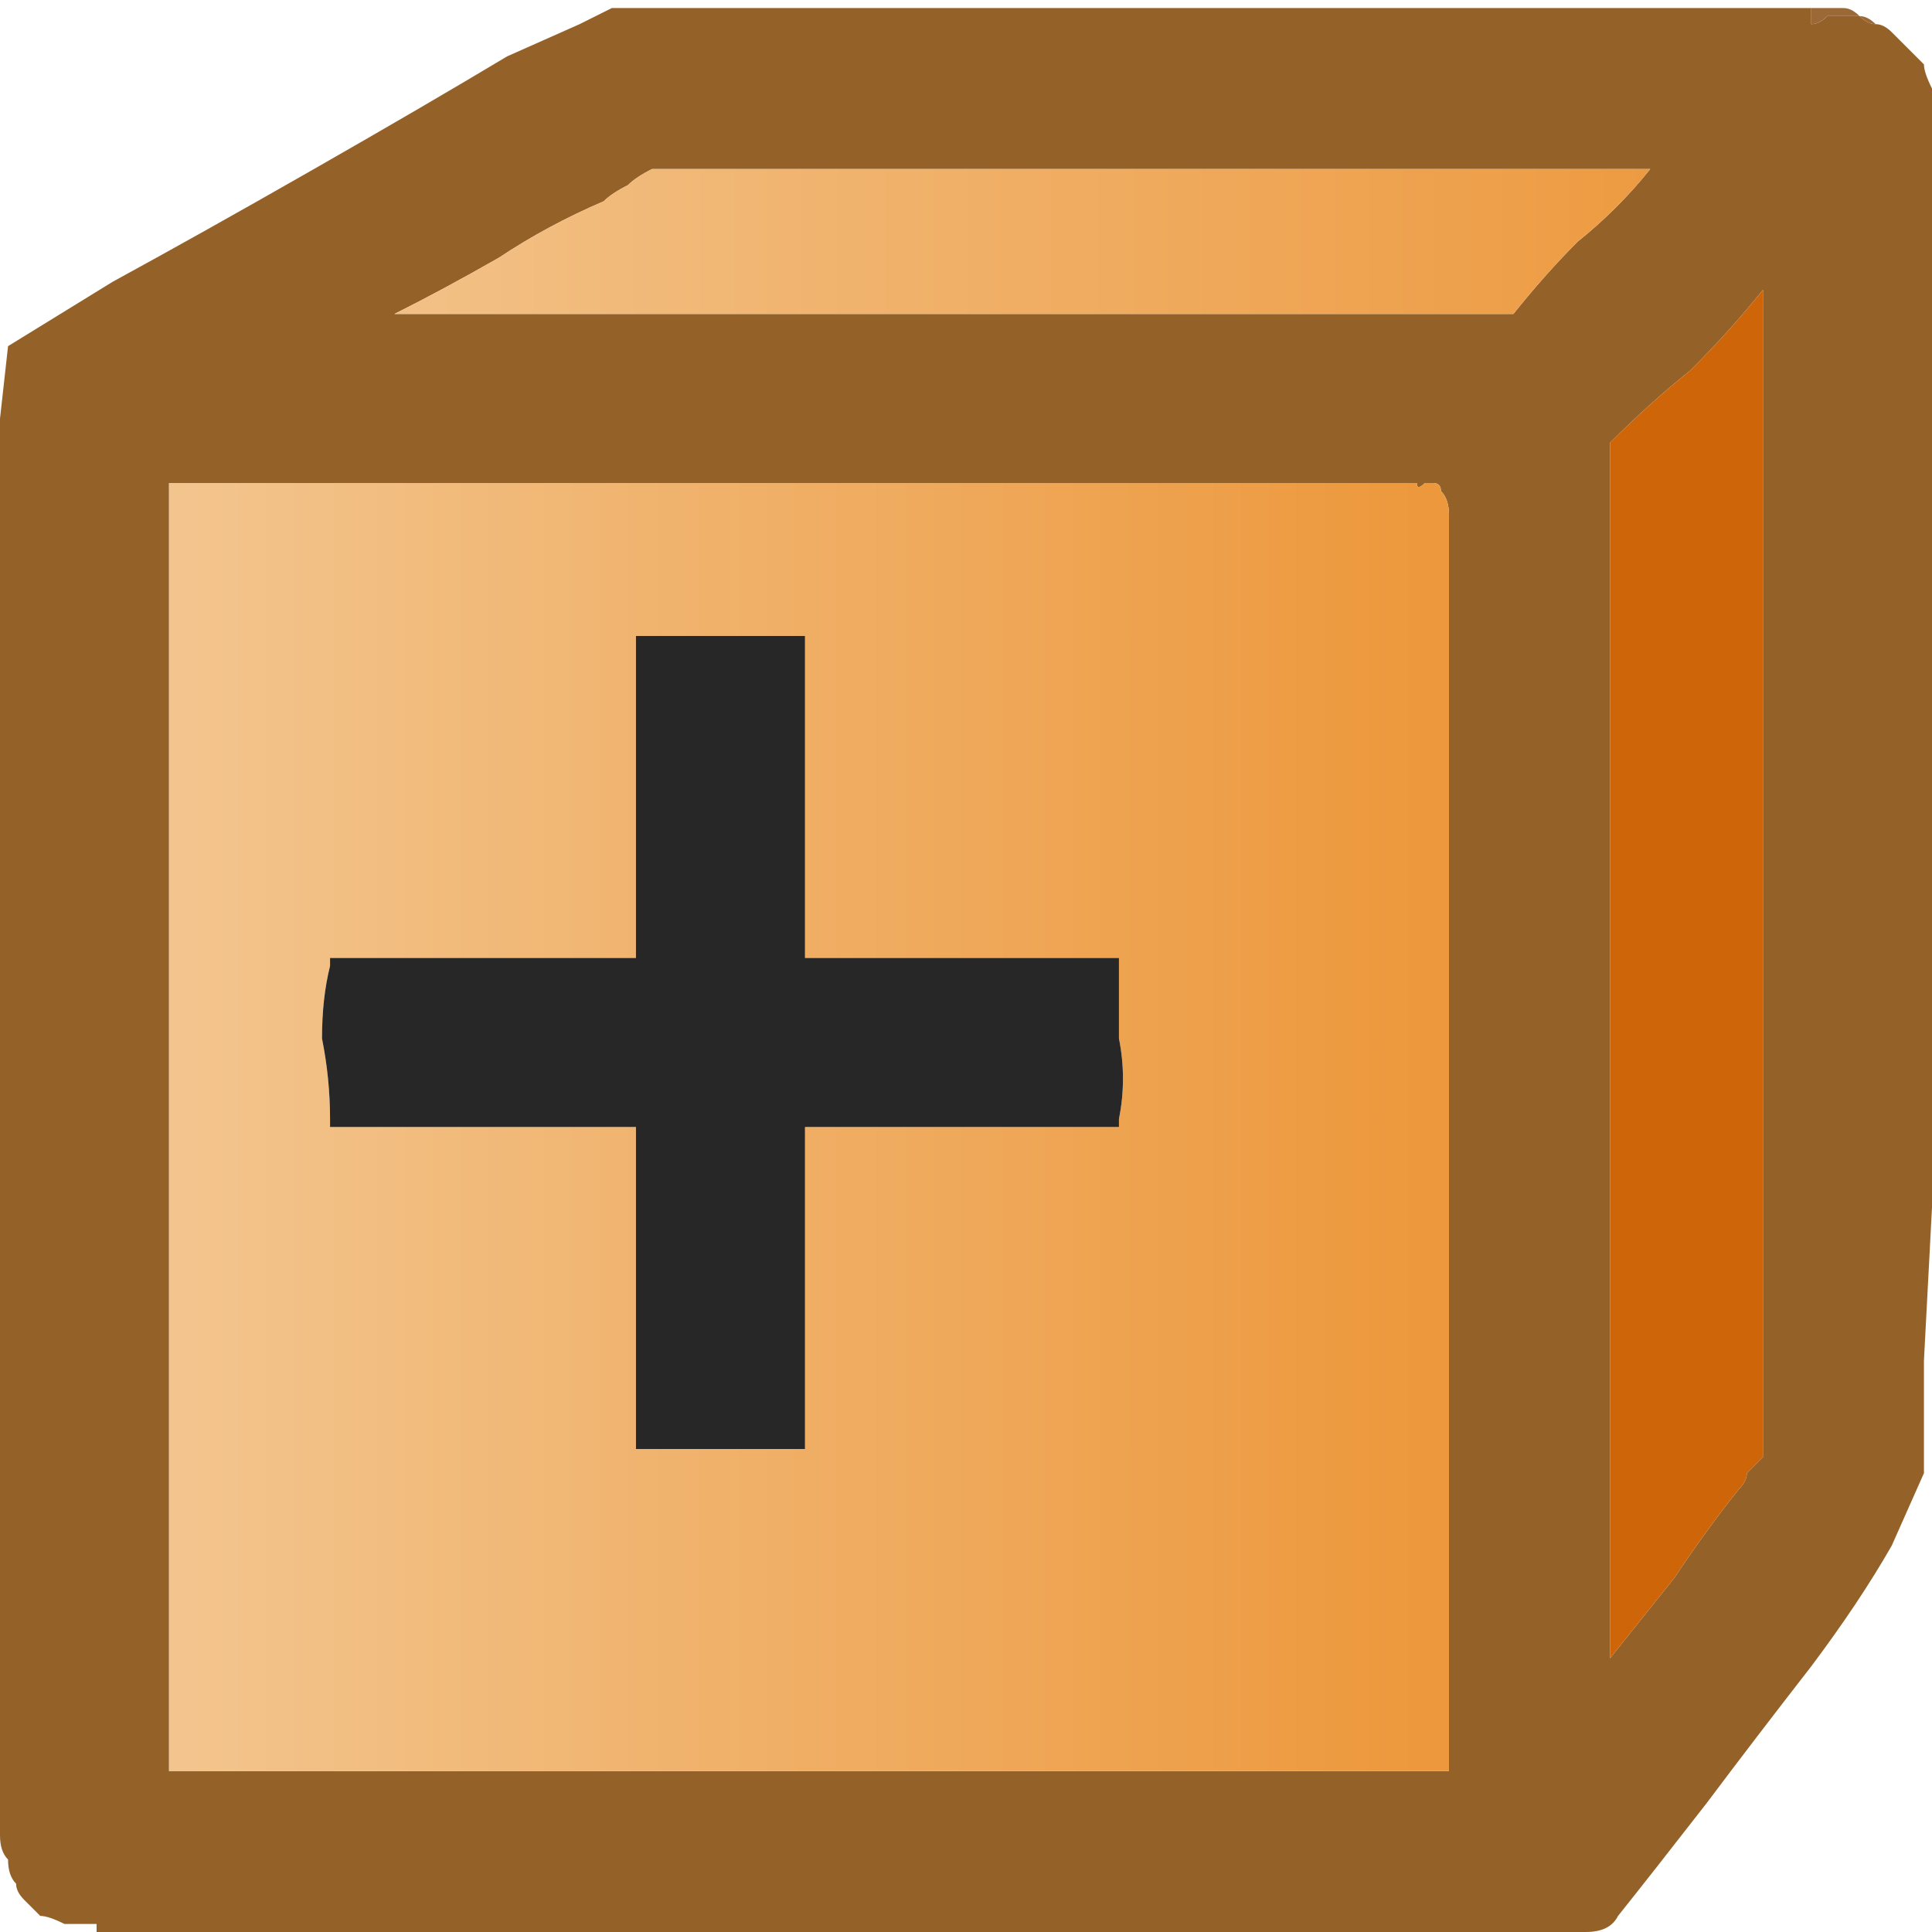
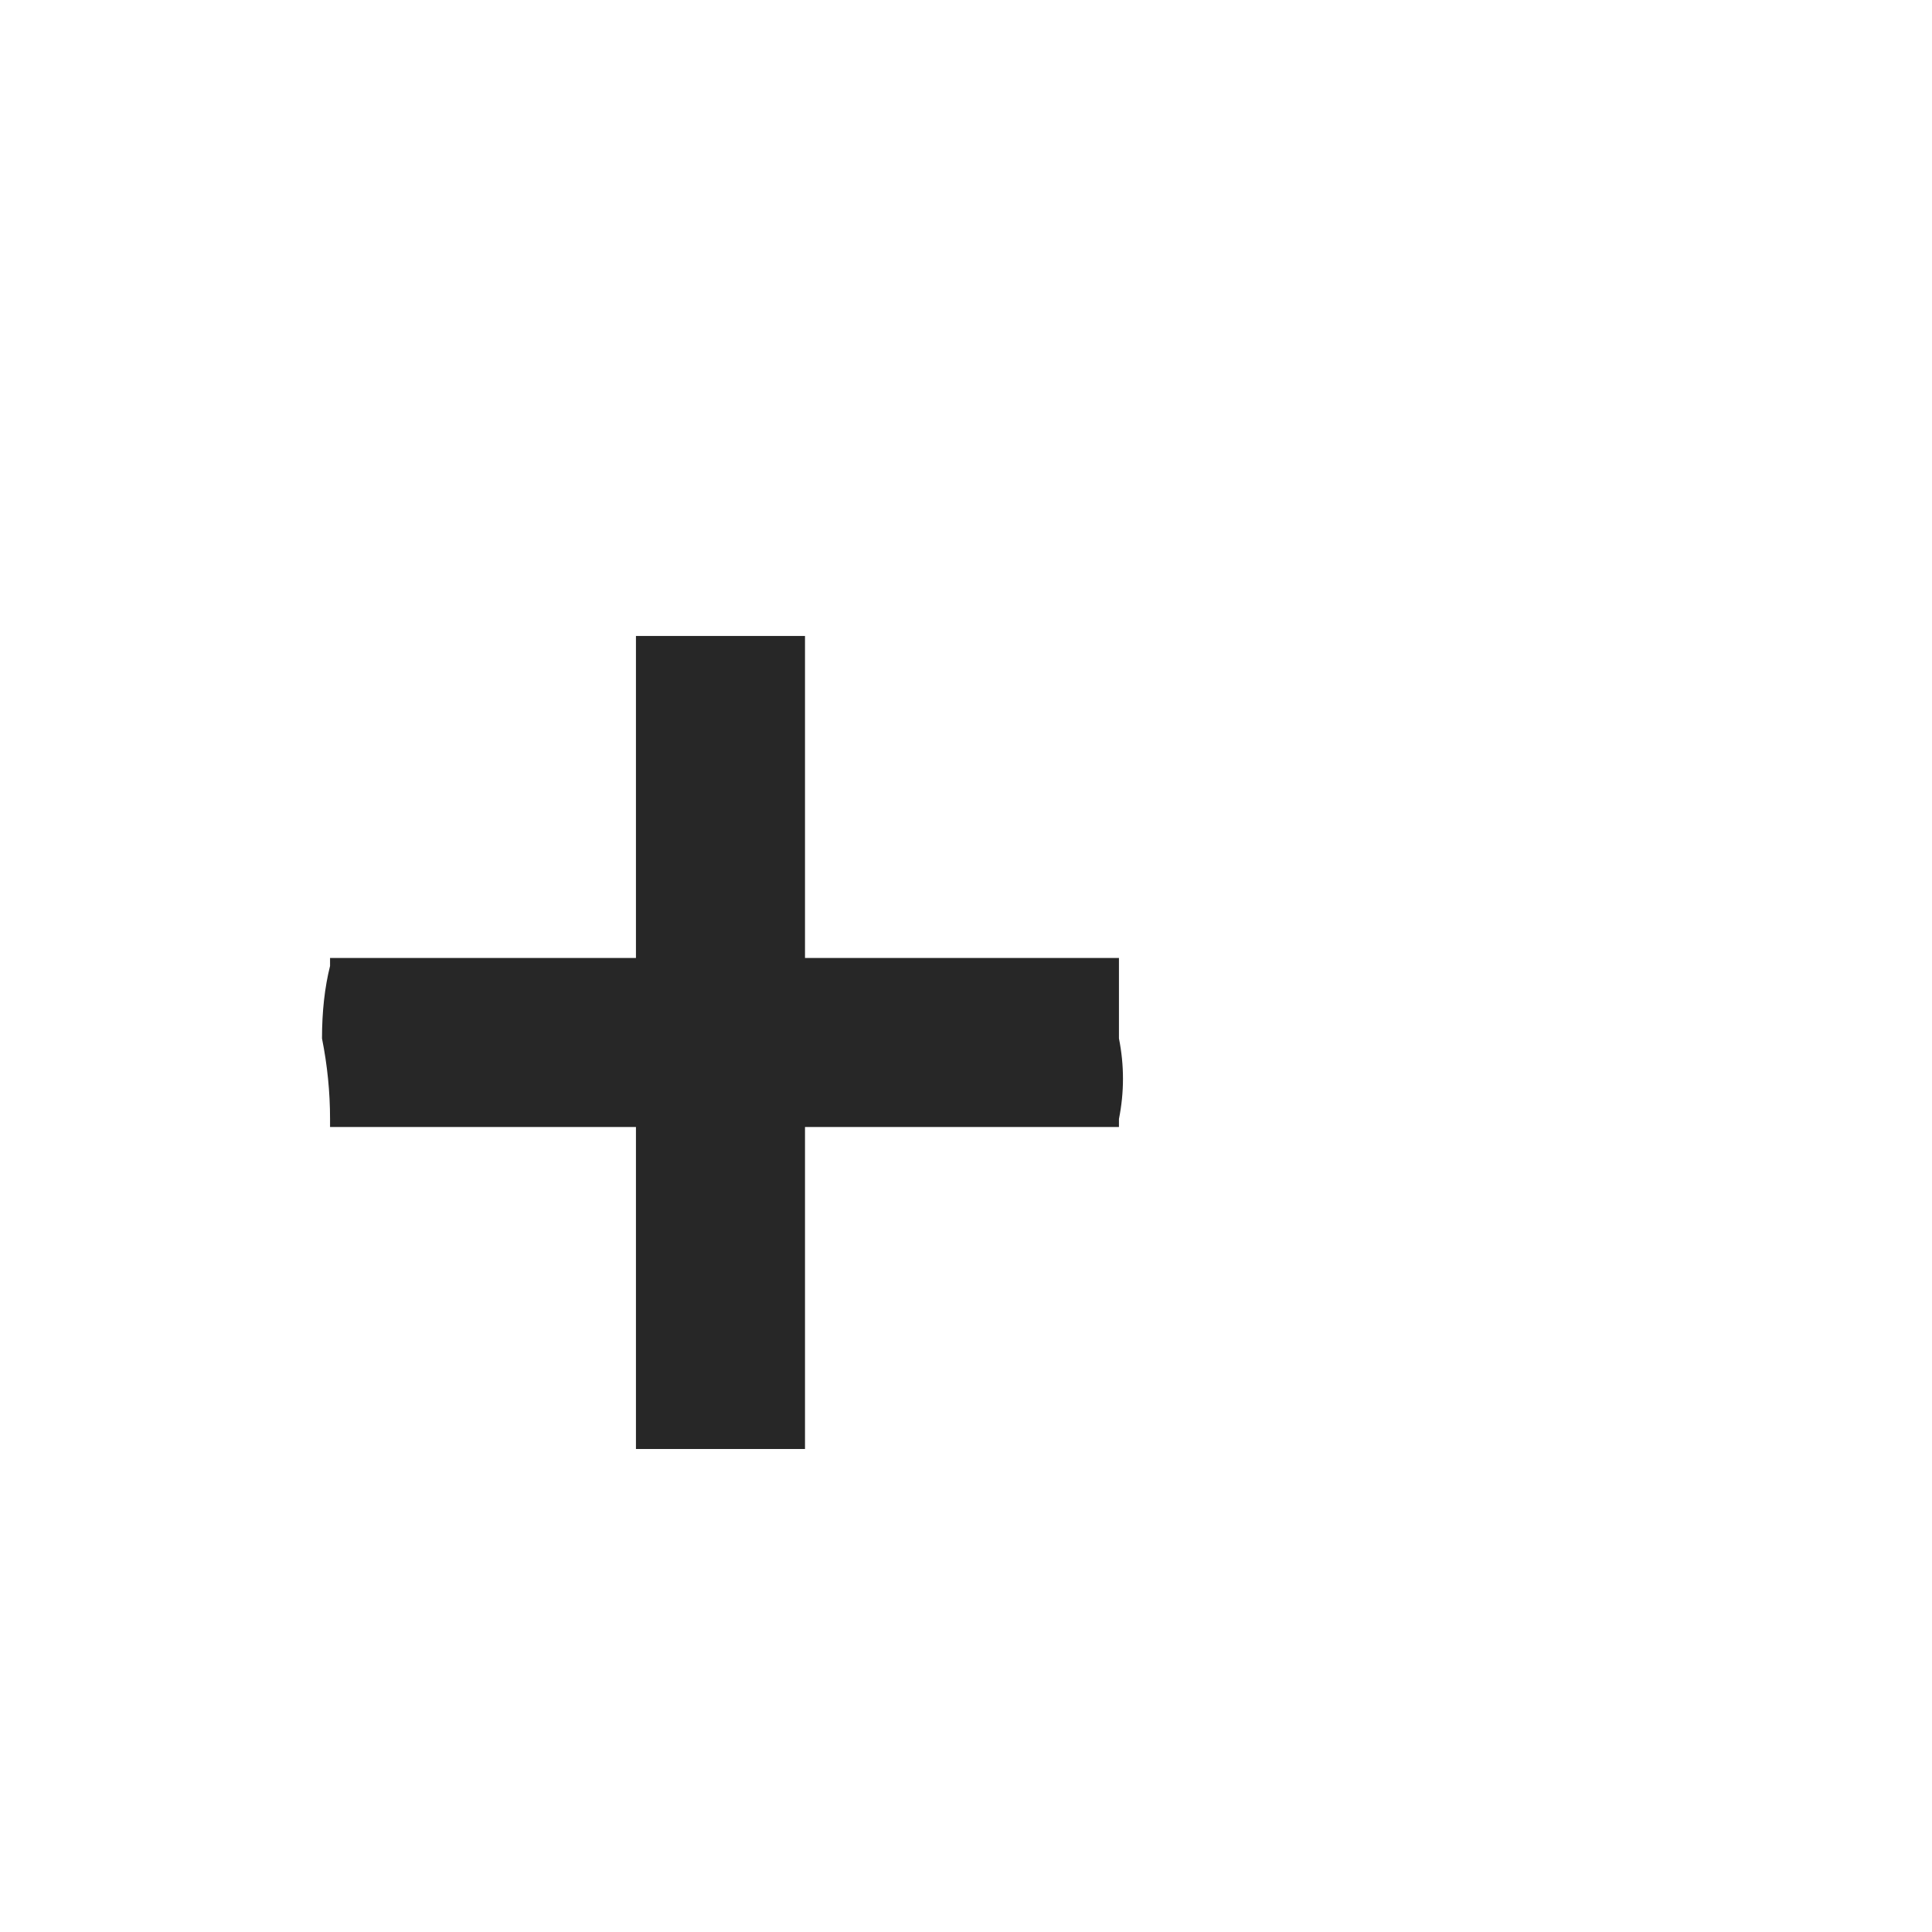
<svg xmlns="http://www.w3.org/2000/svg" height="12" width="12">
  <defs>
    <linearGradient gradientTransform="matrix(0.006 0 0 0.006 6.05 -3.7)" gradientUnits="userSpaceOnUse" id="gradient0" spreadMethod="pad" x1="-819.2" x2="819.2">
      <stop offset="0" stop-color="#F3C792" />
      <stop offset="0.992" stop-color="#ED983C" />
    </linearGradient>
    <linearGradient gradientTransform="matrix(0.005 0 0 0.005 4.8 2.85)" gradientUnits="userSpaceOnUse" id="gradient1" spreadMethod="pad" x1="-819.2" x2="819.2">
      <stop offset="0" stop-color="#F3C792" />
      <stop offset="0.992" stop-color="#ED983C" />
    </linearGradient>
  </defs>
  <g>
-     <path d="M11.65 0.15 Q11.7 0.15 11.75 0.2 11.8 0.25 11.8 0.25 11.9 0.35 11.95 0.4 11.95 0.45 12 0.55 12 0.6 12 0.65 12 0.65 12 0.7 L12 1.2 12 2.15 Q12 3.3 12 4.8 12 6.3 12 7.5 L11.95 8.45 11.95 8.95 Q11.95 9 11.95 9.05 11.95 9.1 11.95 9.15 L11.75 9.6 Q11.55 9.95 11.25 10.35 10.9 10.8 10.6 11.2 10.25 11.65 10.05 11.9 10 12 9.85 12 9.75 12.05 9.6 12.05 9.5 12.05 9.4 12.05 L9.3 12 0.65 12 Q0.6 12 0.6 12 0.6 12 0.6 12 0.6 12 0.6 12 0.6 11.95 0.6 11.95 0.55 11.95 0.55 11.95 0.45 11.95 0.4 11.95 0.3 11.9 0.25 11.9 0.2 11.85 0.15 11.8 0.1 11.75 0.1 11.7 0.05 11.65 0.05 11.55 0 11.5 0 11.4 L0 11 -0.05 10 Q-0.05 8.6 -0.1 6.85 -0.1 5.05 -0.05 3.65 L0 2.6 0.05 2.15 0.7 1.75 Q1.25 1.45 1.95 1.05 2.65 0.65 3.15 0.35 L3.6 0.15 3.8 0.05 Q3.85 0.05 3.85 0.05 3.85 0.05 3.85 0.05 L3.9 0.05 11.25 0.05 Q11.25 0.05 11.25 0.05 11.25 0.05 11.25 0.05 L11.25 0.15 Q11.3 0.15 11.35 0.1 11.35 0.1 11.4 0.1 11.4 0.1 11.4 0.1 11.45 0.1 11.45 0.1 11.45 0.1 11.45 0.1 11.5 0.1 11.55 0.1 11.6 0.15 11.65 0.15 M10.25 1.05 L4.05 1.05 Q3.95 1.1 3.9 1.15 3.8 1.2 3.75 1.25 3.4 1.4 3.1 1.6 2.75 1.8 2.45 1.95 L9.05 1.95 Q9.15 1.95 9.2 1.95 9.25 1.95 9.35 1.95 9.35 1.95 9.4 1.95 9.6 1.7 9.8 1.5 10.05 1.3 10.25 1.05 M10.95 1.8 Q10.75 2.05 10.5 2.3 10.25 2.5 10 2.75 L10 10.3 10.4 9.8 Q10.6 9.5 10.8 9.25 10.85 9.2 10.85 9.15 10.9 9.1 10.95 9.05 10.95 9.05 10.95 9.05 10.95 9.05 10.95 9 L10.95 8.7 10.95 8.05 Q10.95 7.25 10.95 6.1 10.95 4.95 10.95 3.8 10.95 2.65 10.95 1.8 M9 3.2 Q9 3.1 8.95 3.05 8.95 3 8.9 3 8.9 3 8.85 3 8.8 3.05 8.8 3 L7.6 3 Q6.5 3 5 3 3.5 3 2.3 3 L1.4 3 1.05 3 1.05 11 9 11 9 3.2" fill="#946228" stroke="none" />
-     <path d="M11.65 0.15 Q11.6 0.15 11.55 0.1 11.5 0.1 11.45 0.1 11.45 0.1 11.45 0.1 11.45 0.1 11.4 0.1 11.4 0.1 11.4 0.1 11.35 0.1 11.35 0.1 11.3 0.15 11.25 0.15 L11.25 0.05 Q11.25 0.05 11.25 0.05 11.25 0.05 11.25 0.05 L11.3 0.05 Q11.3 0.05 11.3 0.05 11.35 0.05 11.35 0.05 11.35 0.05 11.35 0.05 11.4 0.05 11.4 0.05 11.4 0.05 11.45 0.05 11.5 0.05 11.55 0.1 11.6 0.1 11.65 0.15" fill="#9C6835" stroke="none" />
-     <path d="M10.25 1.05 Q10.05 1.3 9.8 1.5 9.6 1.7 9.4 1.95 9.35 1.95 9.35 1.95 9.25 1.95 9.2 1.95 9.15 1.95 9.05 1.95 L2.45 1.95 Q2.75 1.8 3.1 1.6 3.4 1.4 3.75 1.25 3.8 1.2 3.9 1.15 3.95 1.1 4.05 1.05 L10.25 1.05" fill="url(#gradient0)" stroke="none" />
-     <path d="M10.95 1.8 Q10.95 2.65 10.95 3.8 10.95 4.95 10.95 6.1 10.95 7.25 10.95 8.05 L10.95 8.7 10.95 9 Q10.95 9.05 10.95 9.05 10.95 9.05 10.95 9.05 10.9 9.1 10.85 9.15 10.85 9.2 10.8 9.25 10.6 9.5 10.4 9.8 L10 10.3 10 2.75 Q10.25 2.5 10.5 2.3 10.75 2.05 10.95 1.8" fill="#CE6508" stroke="none" />
-     <path d="M9 3.2 L9 11 1.05 11 1.05 3 1.4 3 2.3 3 Q3.5 3 5 3 6.5 3 7.6 3 L8.8 3 Q8.8 3.05 8.85 3 8.9 3 8.9 3 8.95 3 8.95 3.05 9 3.1 9 3.2 M3.95 9 L4 9 4.8 9 4.95 9 Q4.95 9 5 9 5 9 5 9 5 9 5 9 5 8.95 5 8.95 L5 7.25 5 7 6.9 7 Q6.95 7 6.95 7 6.95 7 6.95 7 6.95 6.95 6.95 6.95 7 6.7 6.95 6.45 6.95 6.25 6.95 6 6.95 6 6.95 5.95 6.95 5.95 6.95 5.95 6.95 5.95 6.95 5.95 L6.9 5.95 5 5.95 5 4 Q5 4 5 3.95 5 3.95 5 3.95 5 3.95 5 3.95 L4.95 3.95 Q4.75 3.95 4.5 3.95 4.25 3.95 4 3.95 4 3.95 4 3.95 4 3.95 3.95 3.95 3.95 3.95 3.95 3.95 L3.95 4 3.95 5.95 2.1 5.95 Q2.05 5.95 2.05 5.95 2.05 5.95 2.05 5.95 2.05 5.95 2.05 5.95 L2.05 6 Q2 6.2 2 6.45 2.05 6.7 2.05 6.95 2.05 6.95 2.05 6.95 2.05 6.95 2.05 7 L3.95 7 3.95 7.25 3.95 8.95 Q3.95 8.95 3.95 9 3.95 9 3.95 9" fill="url(#gradient1)" stroke="none" />
    <path d="M3.95 9 Q3.95 9 3.95 9 3.95 8.95 3.95 8.95 L3.95 7.25 3.95 7 2.05 7 Q2.05 6.95 2.05 6.95 2.05 6.95 2.05 6.95 2.05 6.7 2 6.45 2 6.2 2.05 6 L2.05 5.95 Q2.05 5.95 2.05 5.95 2.05 5.95 2.05 5.95 2.05 5.95 2.1 5.95 L3.95 5.95 3.95 4 3.95 3.95 Q3.95 3.95 3.95 3.95 4 3.95 4 3.95 4 3.95 4 3.95 4.25 3.95 4.5 3.95 4.75 3.95 4.95 3.95 L5 3.95 Q5 3.95 5 3.95 5 3.95 5 3.95 5 4 5 4 L5 5.95 6.9 5.95 6.95 5.95 Q6.95 5.95 6.95 5.95 6.95 5.95 6.95 5.95 6.95 6 6.95 6 6.95 6.25 6.95 6.45 7 6.7 6.95 6.95 6.95 6.95 6.95 7 6.95 7 6.95 7 6.95 7 6.9 7 L5 7 5 7.25 5 8.95 Q5 8.95 5 9 5 9 5 9 5 9 5 9 4.95 9 4.95 9 L4.8 9 4 9 3.95 9" fill="#272727" stroke="none" />
  </g>
</svg>